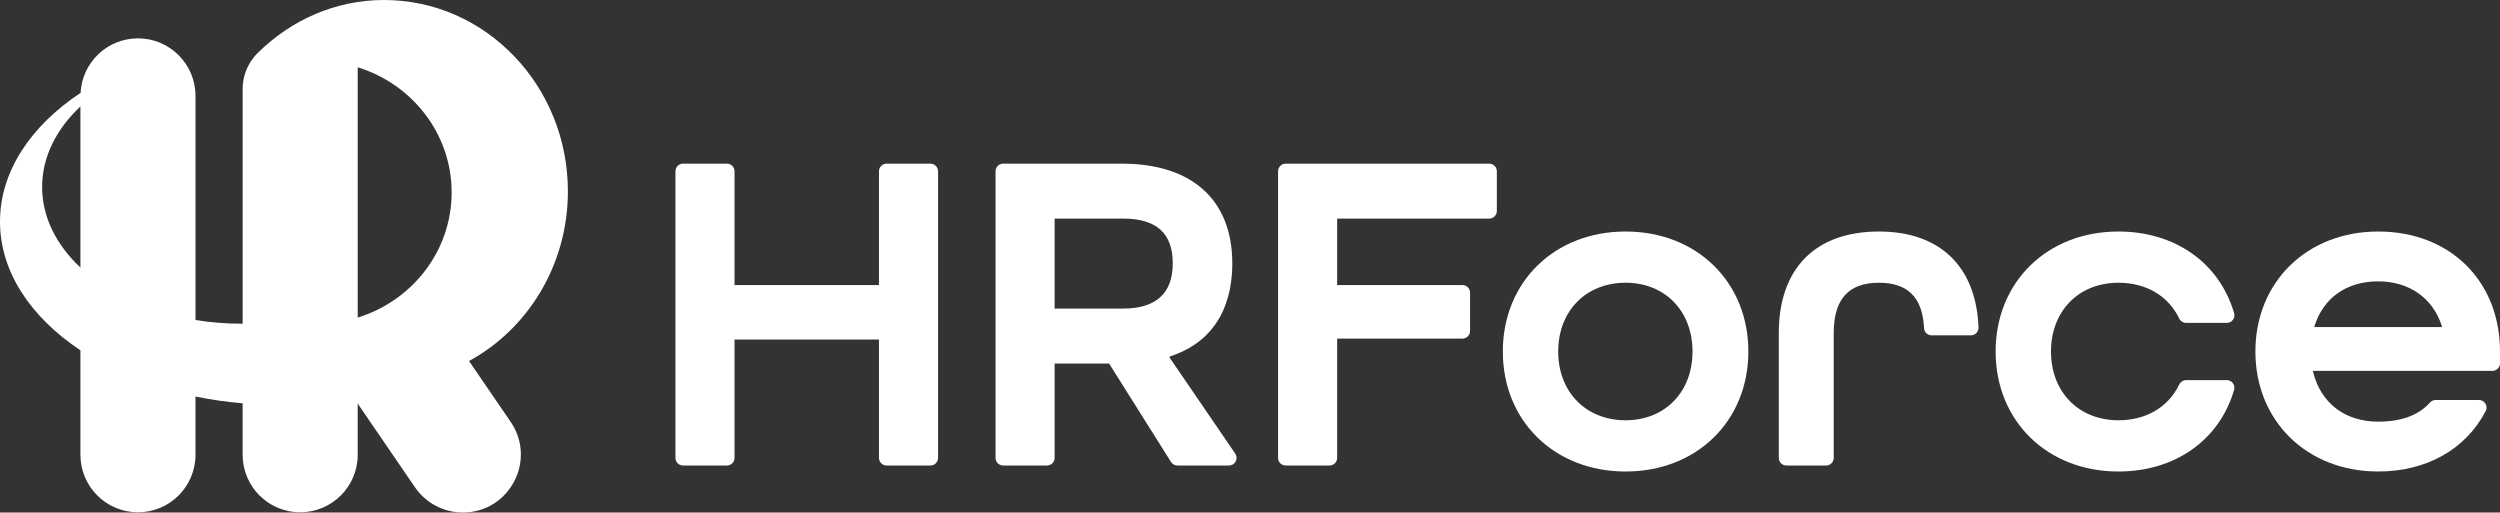
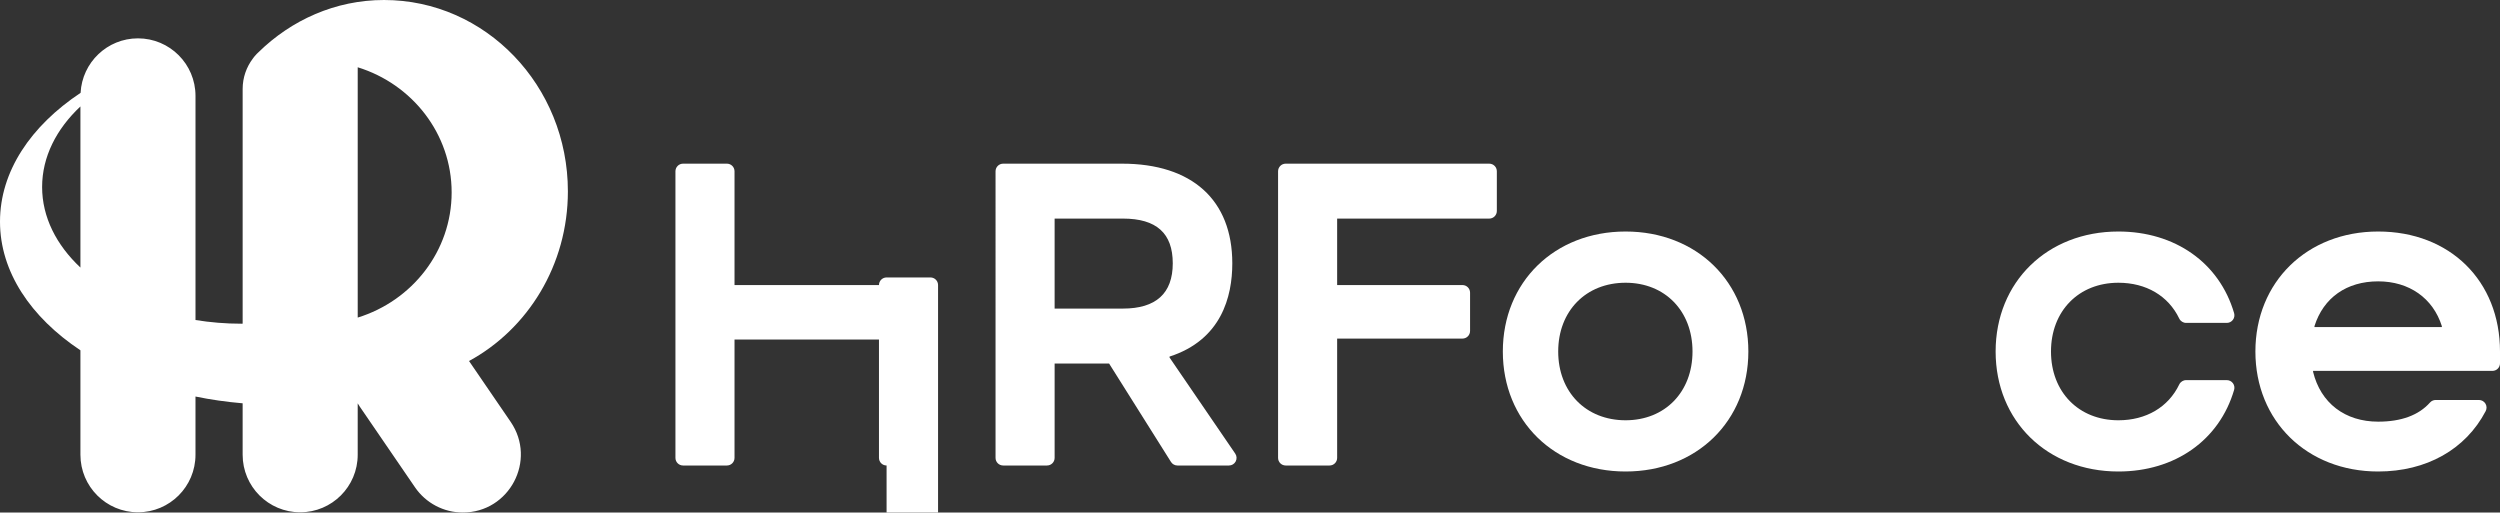
<svg xmlns="http://www.w3.org/2000/svg" version="1.1" id="レイヤー_1" x="0px" y="0px" viewBox="0 0 455.795 93.44" style="enable-background:new 0 0 455.795 93.44;" xml:space="preserve">
  <rect x="0" y="0" width="455.795" height="93.44" fill="#333333" stroke="none" />
  <style type="text/css">
	.st0{fill:#FFFFFF;}
</style>
  <g>
    <g>
      <g>
-         <path class="st0" d="M161.64,84.869c-0.766,0-1.387-0.621-1.387-1.387V61.898h-26.337v21.585c0,0.766-0.621,1.387-1.387,1.387     h-7.997c-0.766,0-1.387-0.621-1.387-1.387V31.226c0-0.766,0.621-1.387,1.387-1.387h7.997c0.766,0,1.387,0.621,1.387,1.387V51.97     h26.337V31.226c0-0.766,0.621-1.387,1.387-1.387h7.997c0.766,0,1.387,0.621,1.387,1.387v52.257c0,0.766-0.621,1.387-1.387,1.387     H161.64z" />
+         <path class="st0" d="M161.64,84.869c-0.766,0-1.387-0.621-1.387-1.387V61.898h-26.337v21.585c0,0.766-0.621,1.387-1.387,1.387     h-7.997c-0.766,0-1.387-0.621-1.387-1.387V31.226c0-0.766,0.621-1.387,1.387-1.387h7.997c0.766,0,1.387,0.621,1.387,1.387V51.97     h26.337c0-0.766,0.621-1.387,1.387-1.387h7.997c0.766,0,1.387,0.621,1.387,1.387v52.257c0,0.766-0.621,1.387-1.387,1.387     H161.64z" />
      </g>
      <g>
        <path class="st0" d="M214.666,84.869c-0.477,0-0.92-0.245-1.174-0.649l-11.287-17.946h-9.928v17.208     c0,0.766-0.621,1.387-1.387,1.387h-7.997c-0.766,0-1.387-0.621-1.387-1.387V31.226c0-0.766,0.621-1.387,1.387-1.387h21.668     c12.78,0,20.109,6.624,20.109,18.176c0,6.069-1.985,13.944-11.443,16.997v0.168l11.979,17.52c0.291,0.424,0.322,0.975,0.082,1.43     c-0.24,0.455-0.712,0.739-1.227,0.739H214.666z M192.276,56.26h12.453c6.03,0,9.087-2.775,9.087-8.245     c0-5.493-2.973-8.163-9.087-8.163h-12.453V56.26z" />
      </g>
      <g>
        <path class="st0" d="M234.403,84.869c-0.766,0-1.387-0.621-1.387-1.387V31.226c0-0.766,0.621-1.387,1.387-1.387h37.11     c0.766,0,1.387,0.621,1.387,1.387v7.24c0,0.766-0.621,1.387-1.387,1.387h-27.727V51.97h22.846c0.766,0,1.387,0.621,1.387,1.387     v6.986c0,0.766-0.621,1.387-1.387,1.387h-22.846v21.753c0,0.766-0.621,1.387-1.387,1.387H234.403z" />
      </g>
      <g>
        <path class="st0" d="M296.374,85.963c-12.969,0-22.381-9.201-22.381-21.877c0-12.676,9.412-21.877,22.381-21.877     c12.969,0,22.383,9.201,22.383,21.877C318.756,76.763,309.343,85.963,296.374,85.963z M296.374,51.548     c-7.234,0-12.285,5.156-12.285,12.538c0,7.382,5.051,12.537,12.285,12.537c7.183,0,12.201-5.155,12.201-12.537     C308.575,56.704,303.557,51.548,296.374,51.548z" />
      </g>
      <g>
-         <path class="st0" d="M325.694,84.869c-0.766,0-1.387-0.621-1.387-1.387V60.72c0-11.764,6.655-18.511,18.259-18.511     c11.114,0,17.731,6.376,18.152,17.493c0.014,0.376-0.125,0.743-0.387,1.014c-0.26,0.272-0.621,0.425-0.999,0.425h-7.156     c-0.741,0-1.35-0.582-1.386-1.321c-0.263-5.566-2.954-8.271-8.225-8.271c-5.549,0-8.246,3-8.246,9.172v22.762     c0,0.766-0.621,1.387-1.387,1.387H325.694z" />
-       </g>
+         </g>
      <g>
        <path class="st0" d="M386.219,85.963c-12.969,0-22.381-9.201-22.381-21.877c0-12.676,9.412-21.877,22.381-21.877     c10.329,0,18.415,5.703,21.1,14.884c0.123,0.419,0.041,0.872-0.221,1.221c-0.262,0.35-0.672,0.556-1.11,0.556h-7.419     c-0.533,0-1.019-0.306-1.251-0.786c-1.994-4.153-6.04-6.535-11.1-6.535c-7.233,0-12.285,5.156-12.285,12.538     c0,7.382,5.051,12.537,12.285,12.537c5.06,0,9.106-2.382,11.1-6.534c0.232-0.48,0.718-0.786,1.251-0.786h7.419     c0.437,0,0.848,0.205,1.11,0.556c0.262,0.349,0.344,0.801,0.221,1.221C404.634,80.26,396.548,85.963,386.219,85.963z" />
      </g>
      <g>
        <path class="st0" d="M433.581,85.963c-12.969,0-22.381-9.201-22.381-21.877c0-12.676,9.412-21.877,22.381-21.877     c13.079,0,22.214,8.996,22.214,21.877v2.148c0,0.766-0.621,1.387-1.387,1.387h-32.692v0.168c1.38,5.69,5.814,9.087,11.864,9.087     c4.212,0,7.394-1.174,9.457-3.491c0.264-0.295,0.64-0.463,1.036-0.463h7.883c0.485,0,0.935,0.253,1.186,0.669     c0.252,0.414,0.267,0.93,0.043,1.36C449.524,81.95,442.379,85.963,433.581,85.963z M433.581,51.296     c-5.737,0-9.969,2.975-11.611,8.162v0.168h23.223v-0.168C443.573,54.347,439.233,51.296,433.581,51.296z" />
      </g>
    </g>
    <path class="st0" d="M85.513,65.819c10.709-5.823,18.023-17.486,18.023-30.933C103.536,15.619,88.53,0,70.019,0   c-8.887,0-16.92,3.667-22.916,9.545c-0.074,0.07-0.149,0.138-0.22,0.211c-0.024,0.024-0.049,0.046-0.072,0.069   c-0.175,0.176-0.324,0.347-0.459,0.515c-0.058,0.07-0.108,0.146-0.164,0.217c-0.03,0.042-0.068,0.086-0.095,0.128   c-1.159,1.542-1.854,3.452-1.854,5.53v42.797c-0.079,0-0.157,0.005-0.236,0.005c-2.879,0-5.675-0.237-8.36-0.671V17.481   c0-5.793-4.696-10.489-10.489-10.489c-5.606,0-10.171,4.401-10.461,9.934C5.61,22.961,0,31.253,0,40.408   c0,9.144,5.599,17.427,14.663,23.46v19.044c0,5.793,4.696,10.489,10.489,10.489c5.793,0,10.489-4.696,10.489-10.489V72.295   c2.77,0.571,5.645,0.982,8.597,1.235v9.382c0,5.793,4.696,10.489,10.489,10.489h0c5.793,0,10.489-4.696,10.489-10.489v-9.374   c0.122,0.205,0.249,0.409,0.387,0.61L75.66,88.841c1.97,2.878,5.233,4.599,8.72,4.599h0c8.498,0,13.52-9.522,8.72-16.535   L85.513,65.819z M7.679,34.091c0-5.493,2.598-10.566,6.984-14.685v29.375C10.275,44.661,7.679,39.585,7.679,34.091z M82.343,35.083   c0,10.696-7.197,19.751-17.126,22.818V12.265C75.146,15.332,82.343,24.387,82.343,35.083z" />
  </g>
</svg>